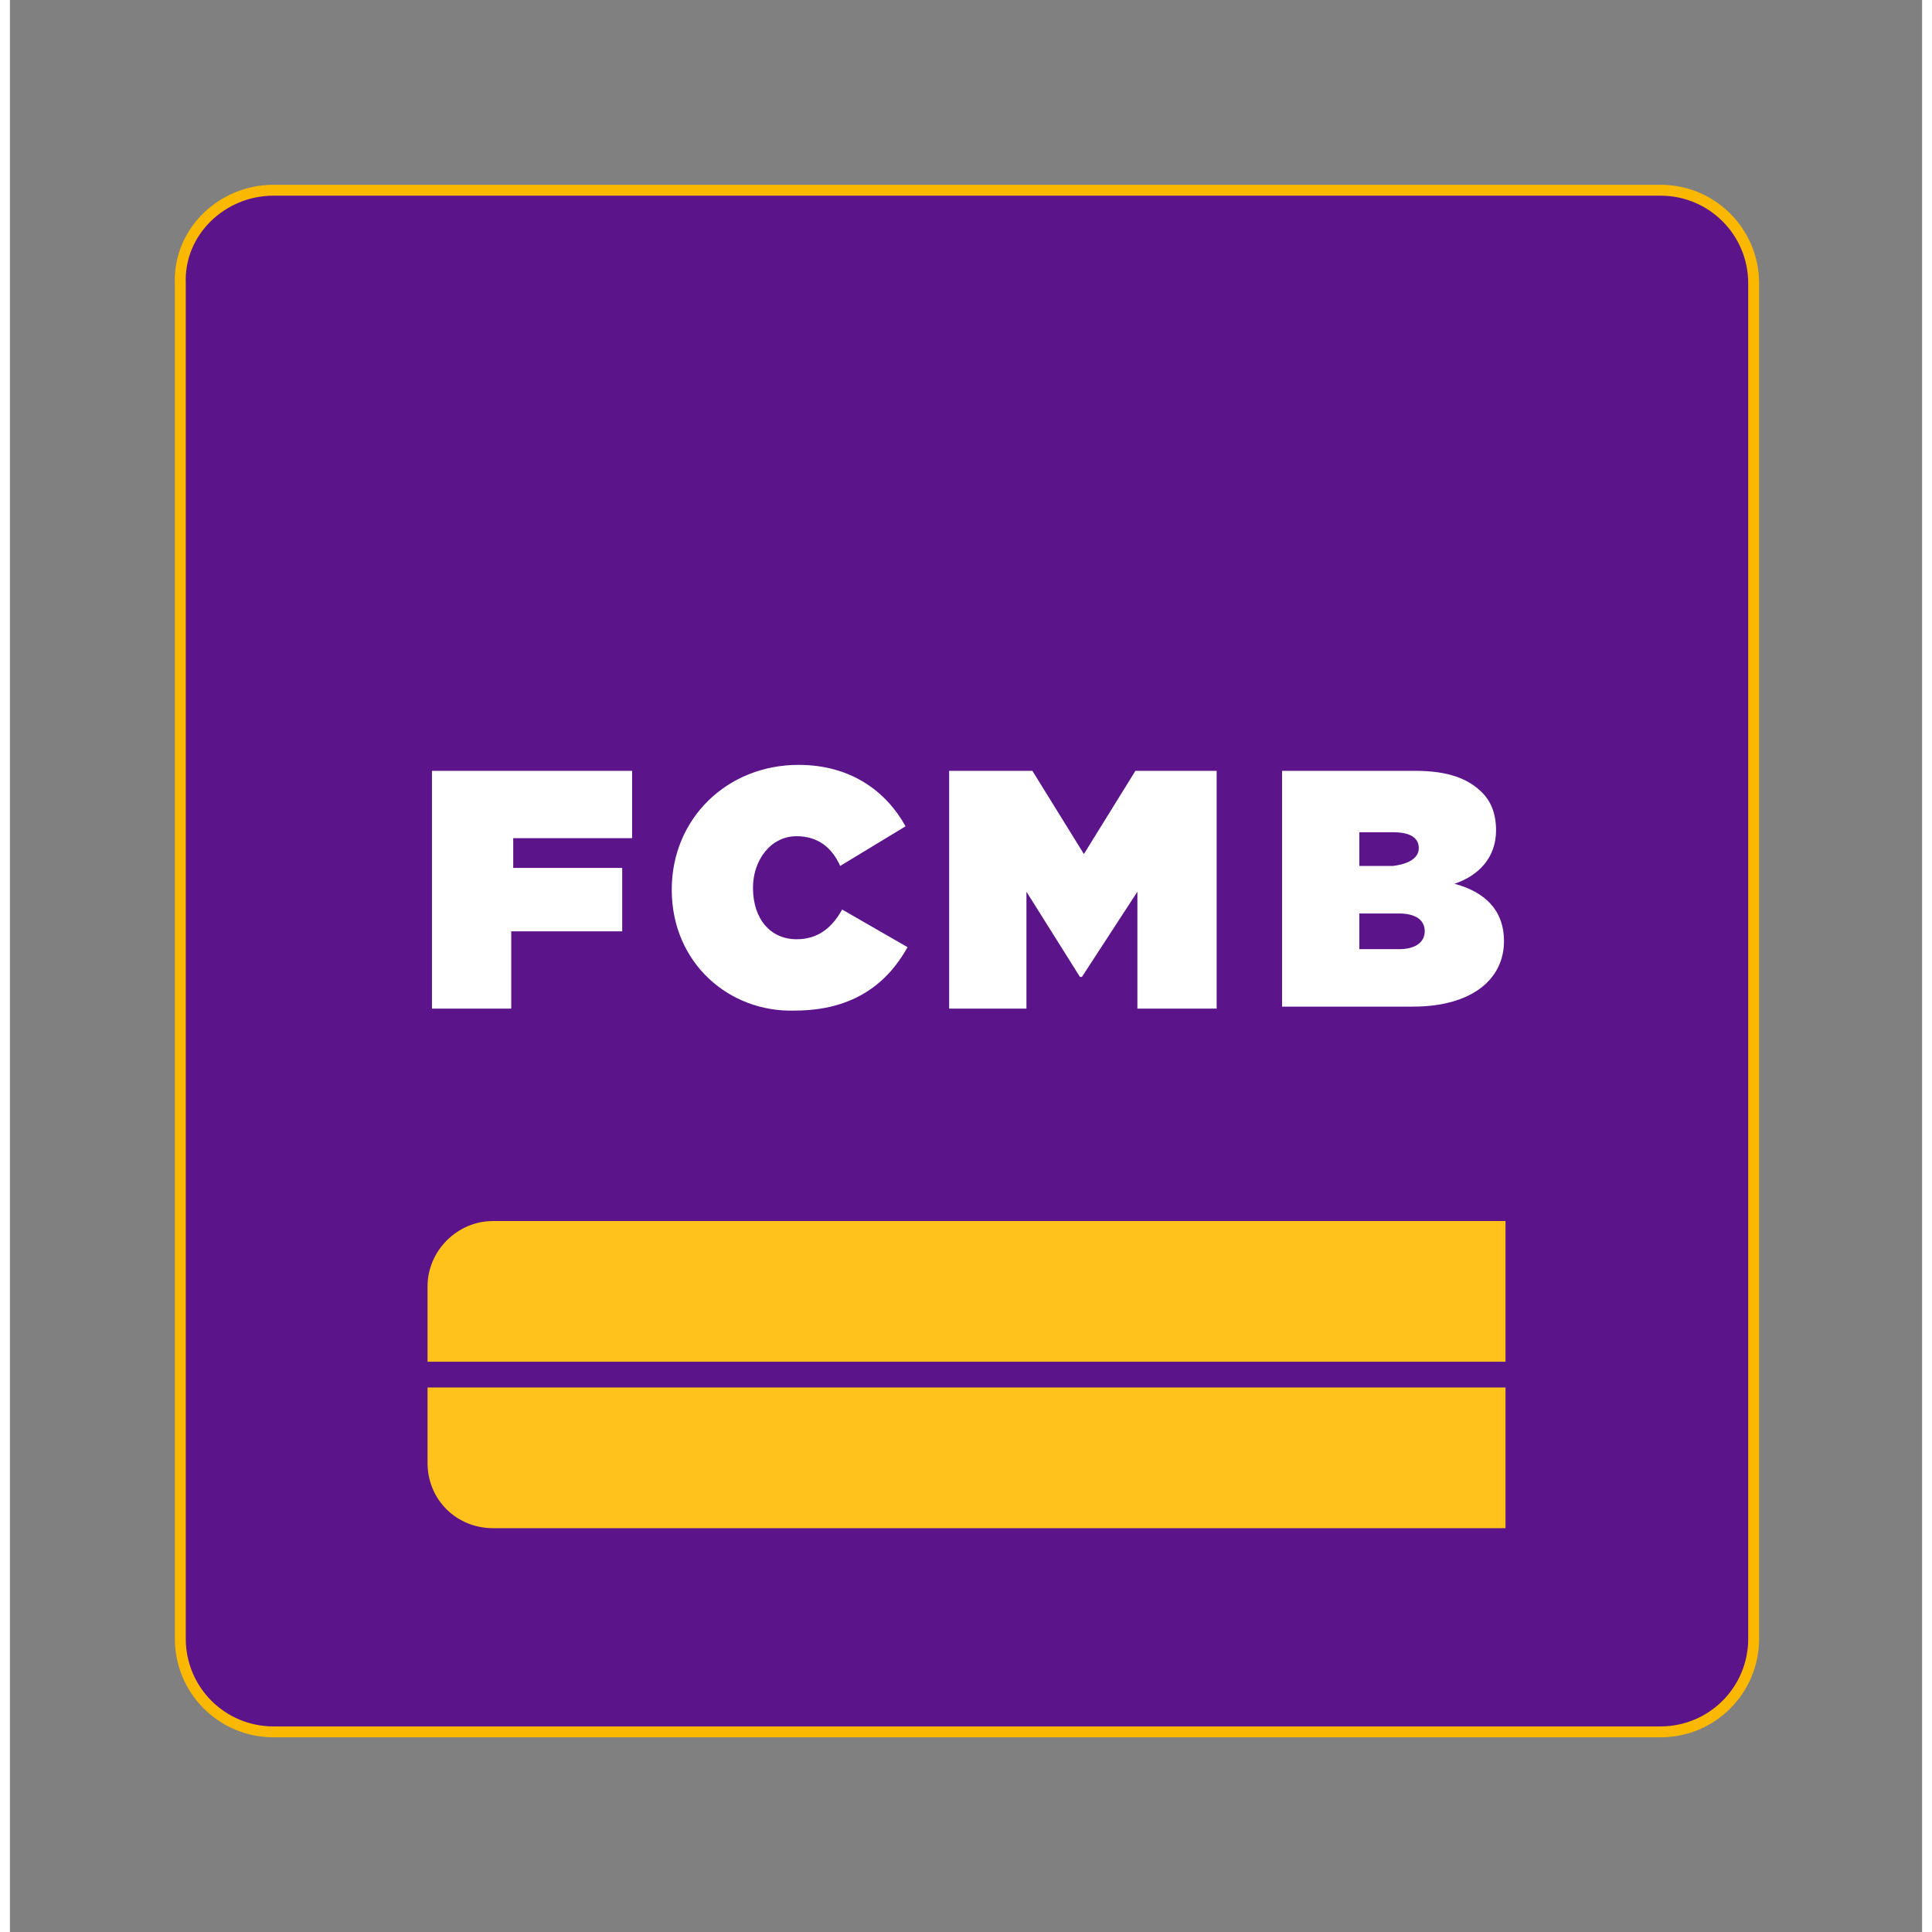
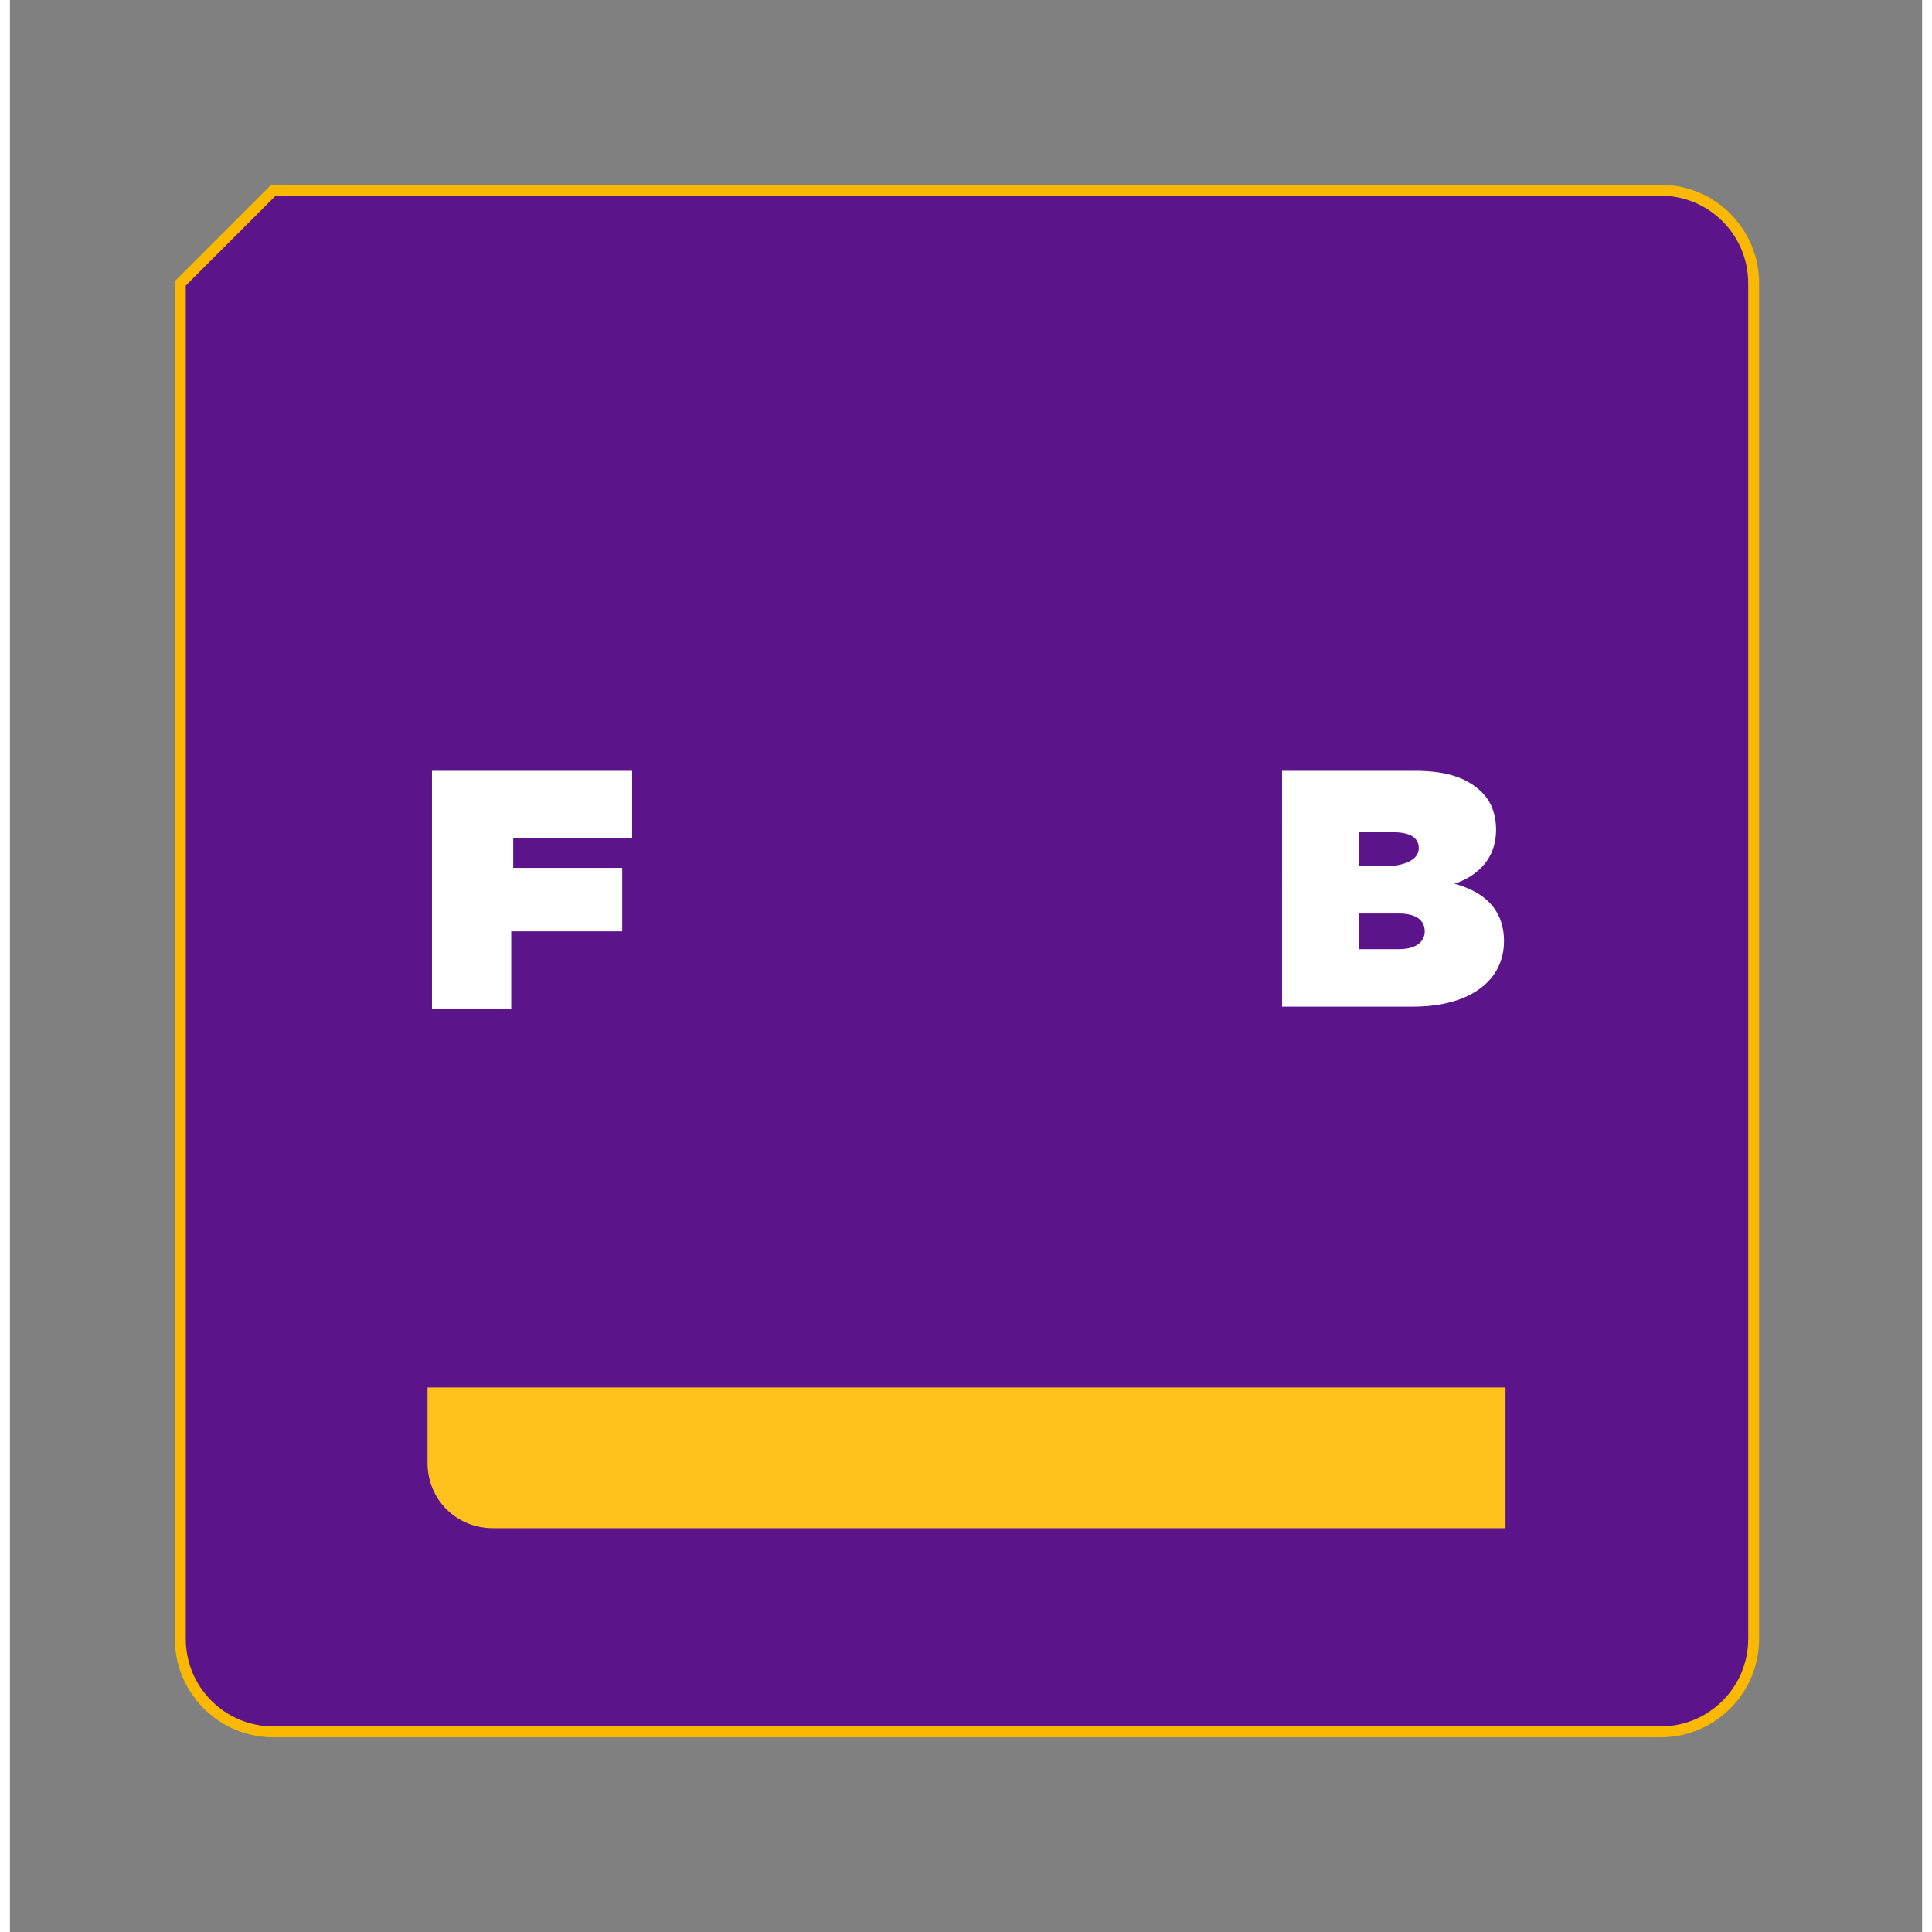
<svg xmlns="http://www.w3.org/2000/svg" version="1.1" id="Layer_1" x="0px" y="0px" width="87px" height="87px" viewBox="0 0 96.5 97.5" style="enable-background:new 0 0 96.5 97.5;" xml:space="preserve">
  <rect x="0" y="0" width="96.5" height="97.5" fill="#808080" stroke="none" />
  <style type="text/css">
	.st0{fill-rule:evenodd;clip-rule:evenodd;fill:#5C148A;stroke:#FBB800;stroke-width:0.55;}
	.st1{fill-rule:evenodd;clip-rule:evenodd;fill:#FFC21C;}
	.st2{enable-background:new    ;}
	.st3{fill:#FFFFFF;}
</style>
  <title>FCMB_logo</title>
  <desc>Created with Sketch.</desc>
  <g id="V2">
    <g id="Add_New_Staff_Menu" transform="translate(-97, -823)">
      <g transform="translate(-3, 0)">
        <g id="Side-Bar">
          <g id="Group-5" transform="translate(73, 823)">
            <g id="FCMB_logo" transform="translate(27.9, 0)">
-               <path id="Rectangle" class="st0" d="M12.4,9.6h70c2.6,0,4.7,2.1,4.7,4.7v68.4c0,2.6-2.1,4.7-4.7,4.7h-70        c-2.6,0-4.7-2.1-4.7-4.7V14.3C7.6,11.7,9.8,9.6,12.4,9.6z" />
+               <path id="Rectangle" class="st0" d="M12.4,9.6h70c2.6,0,4.7,2.1,4.7,4.7v68.4c0,2.6-2.1,4.7-4.7,4.7h-70        c-2.6,0-4.7-2.1-4.7-4.7V14.3z" />
              <g id="Group-62" transform="translate(6.376, 25.621)">
-                 <path class="st1" d="M17.1,36h51.1v7.1H13.8v-3.8C13.8,37.5,15.3,36,17.1,36z" />
                <path id="Rectangle-Copy-5" class="st1" d="M17.1,51.5h51.1v-7.1H13.8v3.8C13.8,50.1,15.3,51.5,17.1,51.5z" />
              </g>
              <g class="st2">
                <path class="st3" d="M20.5,38.9h10v3.4h-6v1.5H30V47h-5.6v3.9h-4V38.9z" />
-                 <path class="st3" d="M32.5,44.9L32.5,44.9c0-3.6,2.8-6.3,6.4-6.3c2.6,0,4.4,1.3,5.4,3.1L41,43.7c-0.4-0.9-1.1-1.5-2.2-1.5         c-1.3,0-2.2,1.2-2.2,2.6v0c0,1.6,0.9,2.6,2.2,2.6c1.1,0,1.8-0.6,2.3-1.5l3.3,1.9c-1,1.8-2.7,3.2-5.7,3.2         C35.4,51.1,32.5,48.6,32.5,44.9z" />
-                 <path class="st3" d="M46.5,38.9h4.2l2.6,4.2l2.6-4.2H60v12h-4V45l-2.8,4.3h-0.1L50.4,45v5.9h-3.9V38.9z" />
              </g>
              <g class="st2">
                <path class="st3" d="M63.3,38.9h6.7c1.7,0,2.7,0.4,3.4,1.1c0.4,0.4,0.7,1,0.7,1.9v0c0,1.4-0.9,2.3-2.1,2.7         c1.5,0.4,2.5,1.3,2.5,2.9v0c0,1.9-1.6,3.3-4.6,3.3h-6.6V38.9z M70.2,42.8c0-0.5-0.4-0.8-1.3-0.8h-1.7v1.7h1.7         C69.7,43.6,70.2,43.3,70.2,42.8L70.2,42.8z M69.2,46.1h-2v1.8h2c0.9,0,1.3-0.4,1.3-0.9v0C70.5,46.4,70,46.1,69.2,46.1z" />
              </g>
            </g>
          </g>
        </g>
      </g>
    </g>
  </g>
</svg>